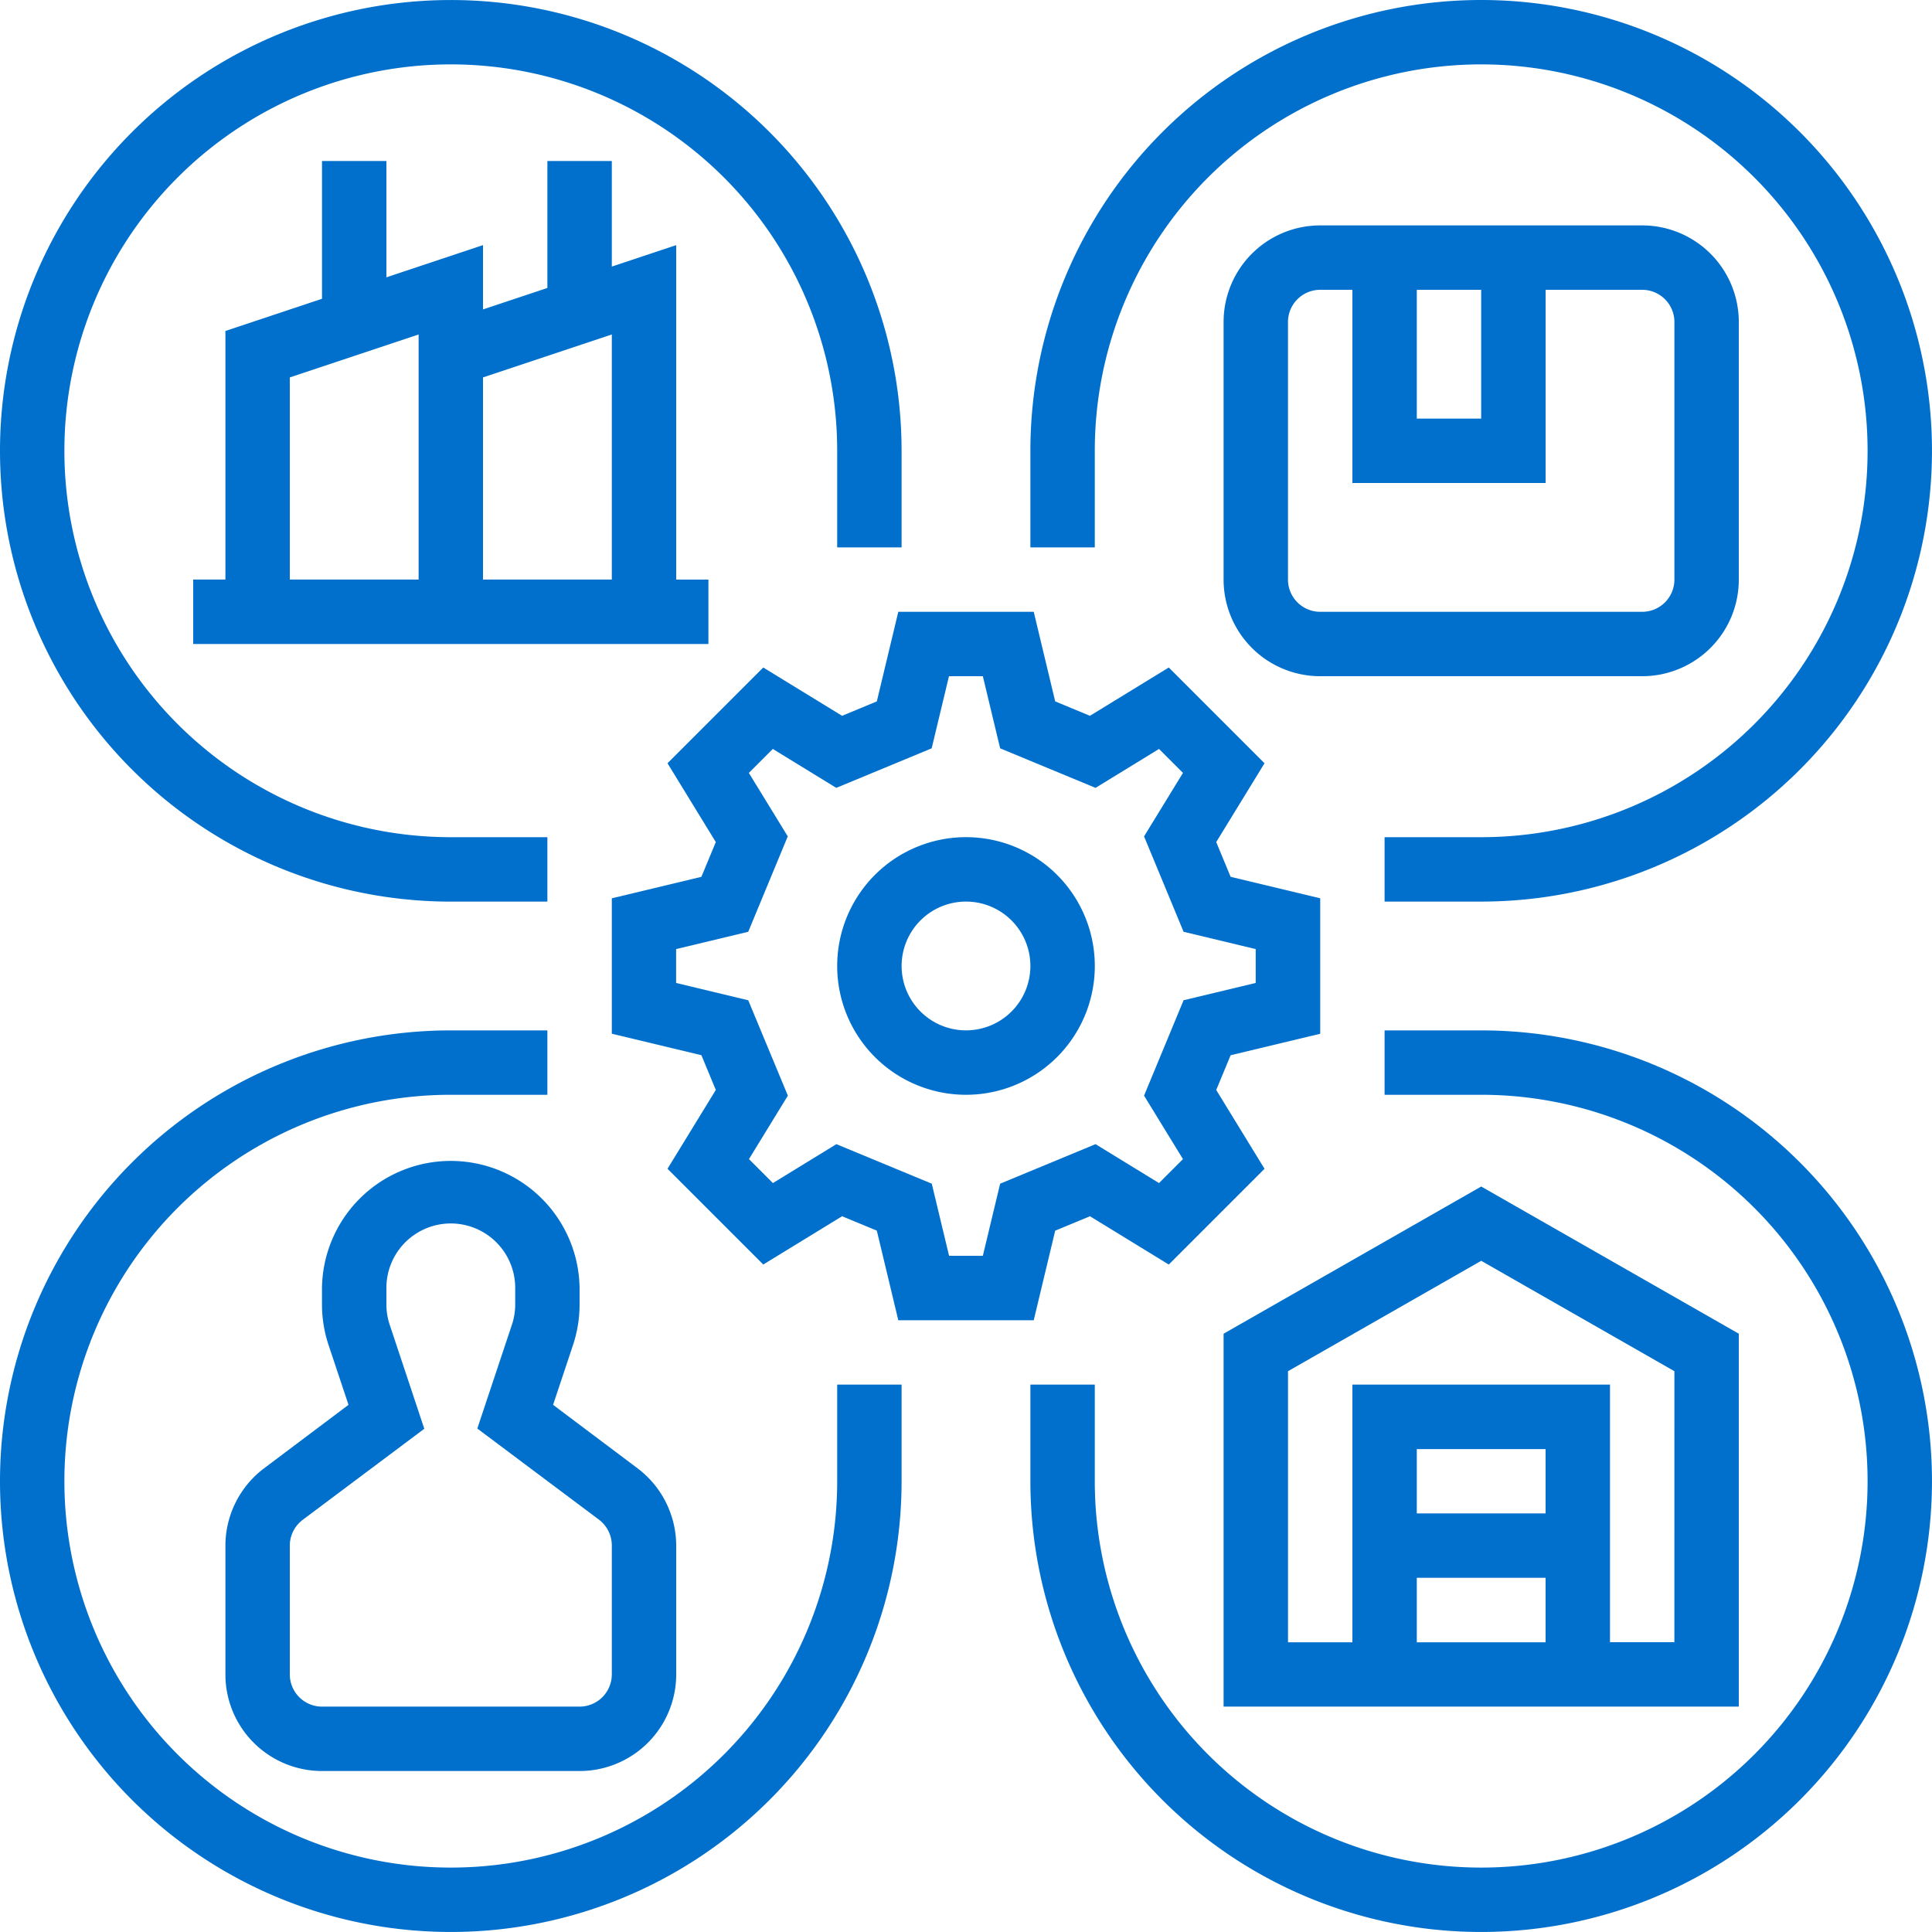
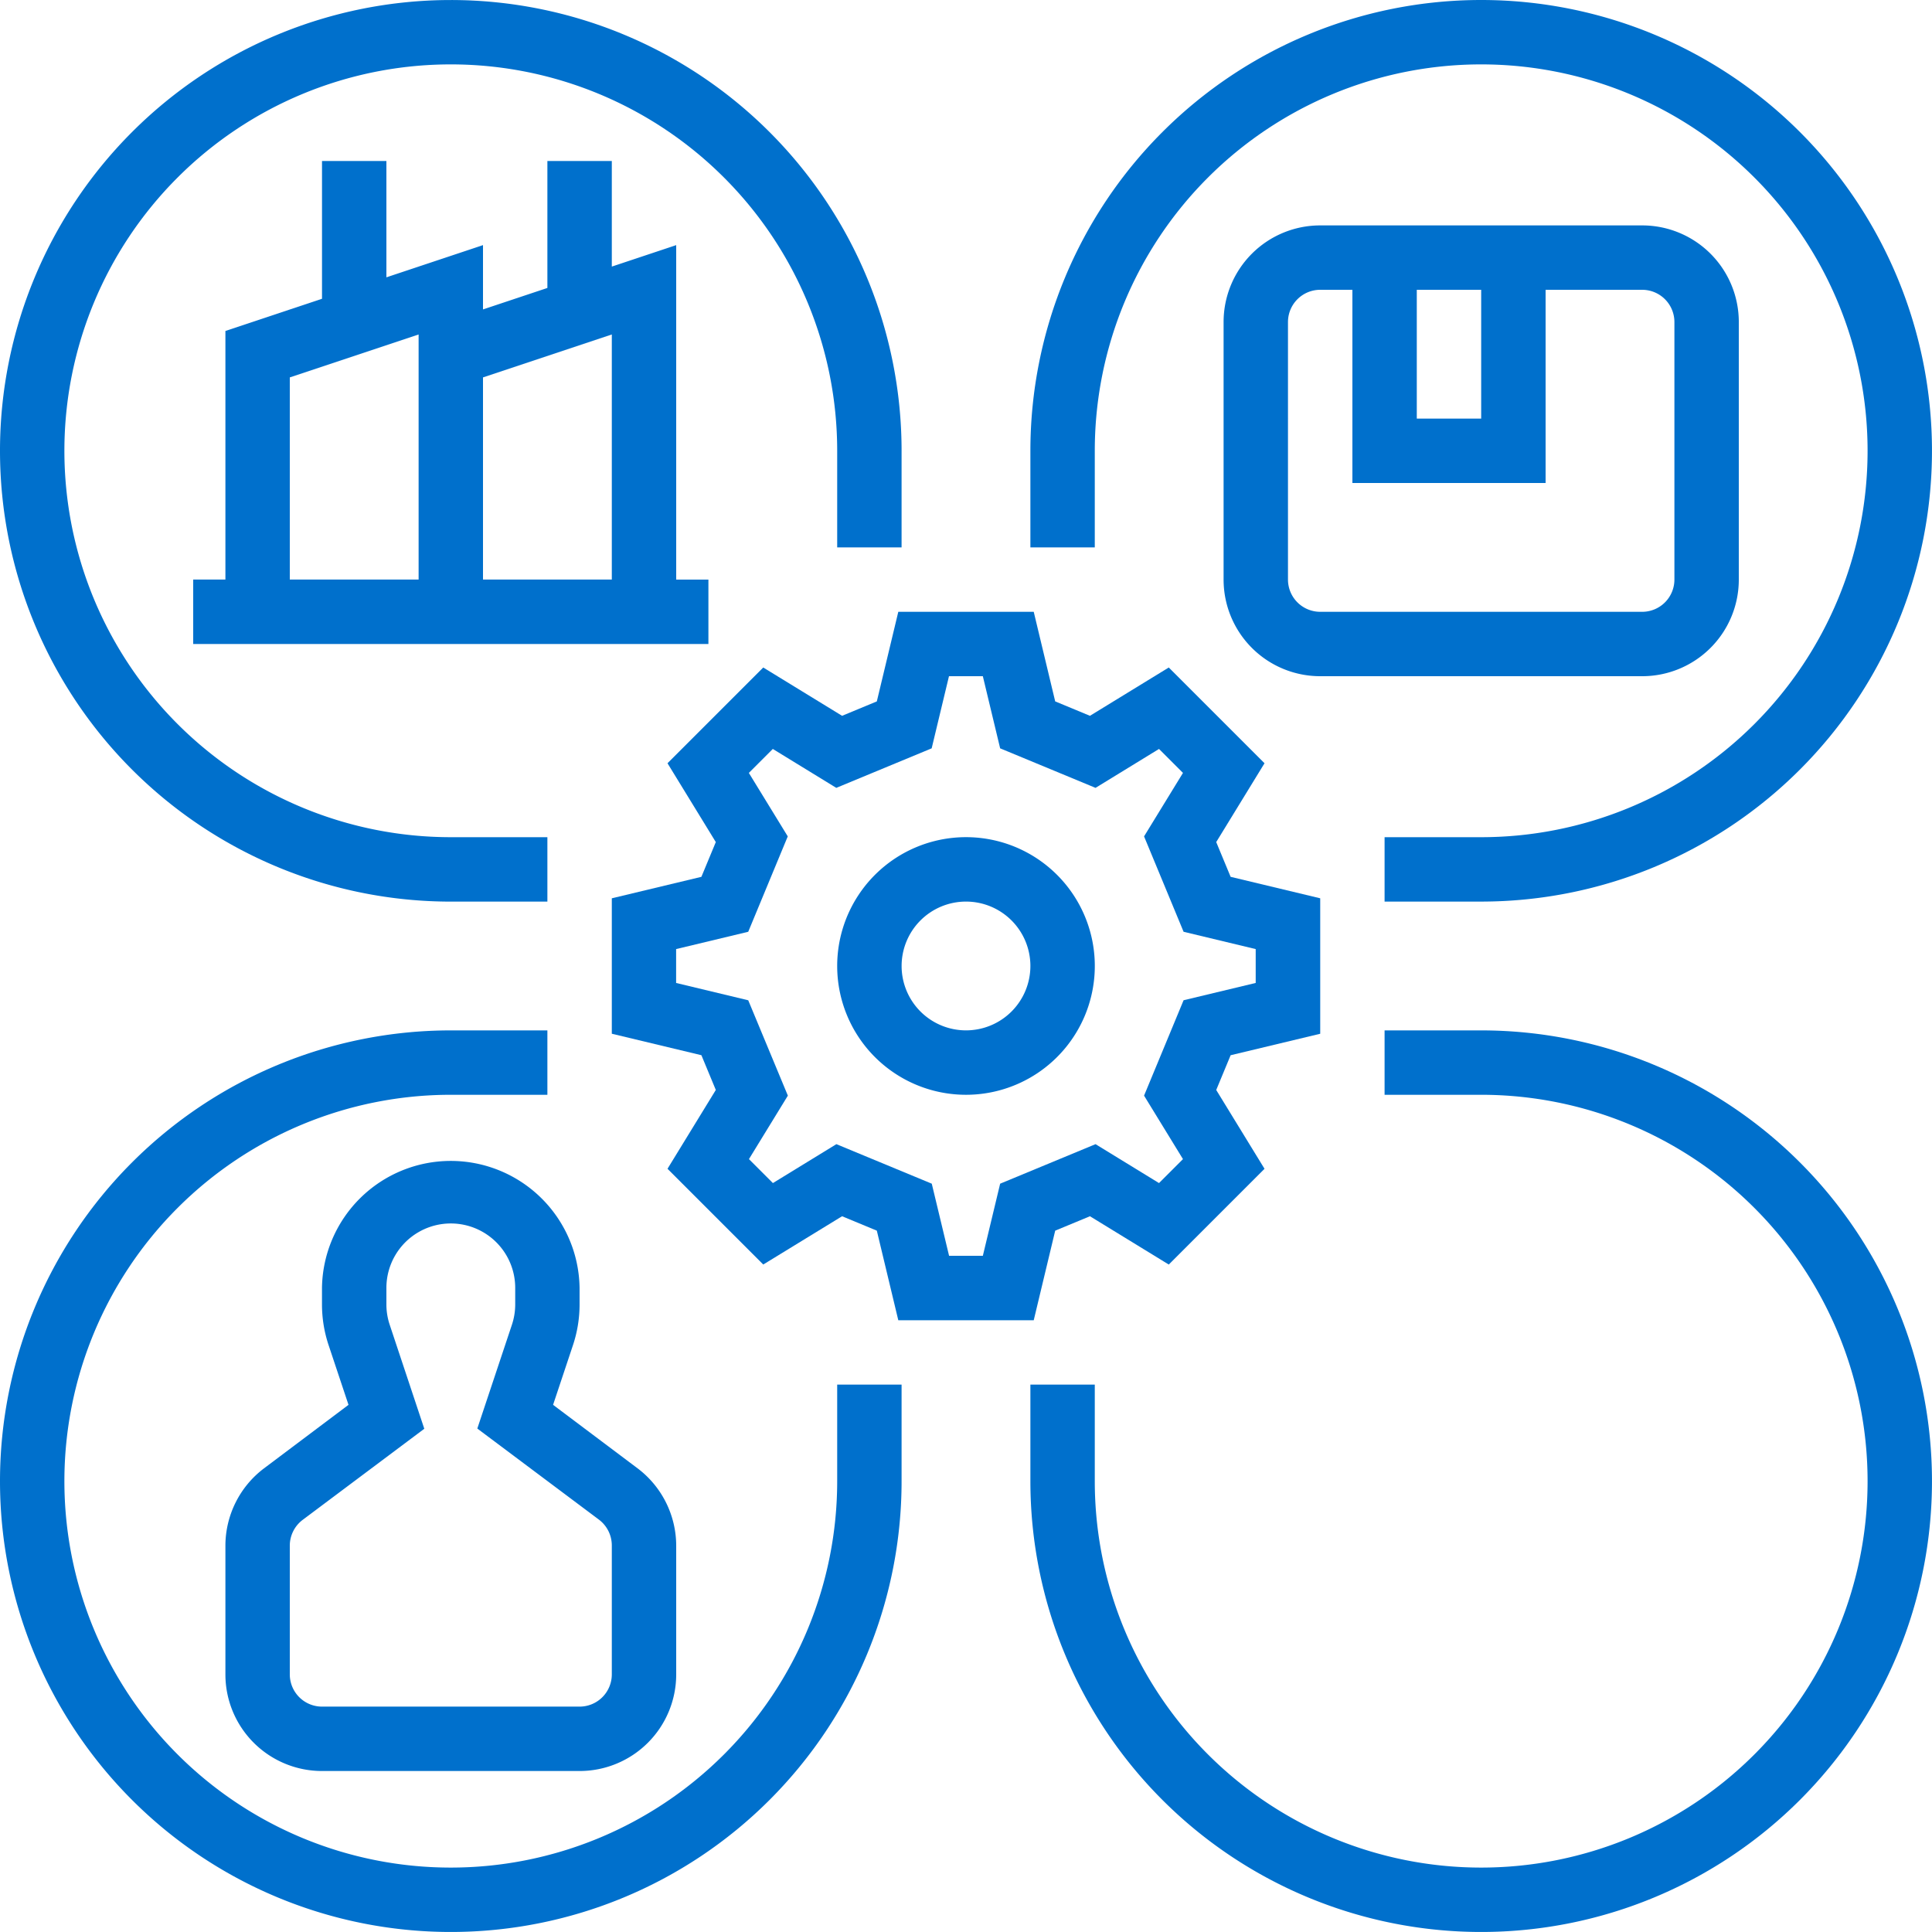
<svg xmlns="http://www.w3.org/2000/svg" width="70" height="70" viewBox="0 0 70 70">
  <g id="Adv-3" transform="translate(-16 -16)">
    <path id="Path_19396" data-name="Path 19396" d="M176.343,189.9l1.259.522.778,3.246h4.907l.778-3.246,1.259-.522,2.856,1.75,3.469-3.469-1.75-2.856.522-1.259,3.246-.778V178.38l-3.246-.778-.522-1.259,1.75-2.856-3.469-3.469-2.856,1.75-1.259-.522L183.287,168H178.38l-.778,3.246-1.259.522-2.856-1.75-3.469,3.469,1.75,2.856-.522,1.259L168,178.38v4.907l3.246.778.522,1.259-1.75,2.856,3.469,3.469Zm-3.4-7.825-2.613-.627V180.22l2.613-.627,1.432-3.456-1.41-2.3.868-.868,2.3,1.41,3.456-1.432.627-2.613h1.227l.627,2.613,3.456,1.432,2.3-1.41.868.868-1.41,2.3,1.432,3.456,2.613.627v1.227l-2.613.627-1.432,3.456,1.41,2.3-.868.868-2.3-1.41-3.456,1.432-.627,2.613H180.22l-.627-2.613-3.456-1.432-2.3,1.41-.868-.868,1.41-2.3Z" transform="translate(-129.833 -129.833)" fill="#0070cc" />
    <path id="Path_19397" data-name="Path 19397" d="M228.667,233.333A4.667,4.667,0,1,0,224,228.667,4.667,4.667,0,0,0,228.667,233.333Zm0-7a2.333,2.333,0,1,1-2.333,2.333A2.333,2.333,0,0,1,228.667,226.333Z" transform="translate(-177.667 -177.667)" fill="#0070cc" />
-     <path id="Path_19398" data-name="Path 19398" d="M338.667,316.119l-9.333-5.333L320,316.119v13.51h18.667Zm-7,6.51H327V320.3h4.667ZM327,324.963h4.667V327.3H327Zm9.333,2.333H334v-9.333h-9.333V327.3h-2.333v-9.823l7-4,7,4Z" transform="translate(-259.667 -251.796)" fill="#0070cc" />
    <path id="Path_19399" data-name="Path 19399" d="M32.333,48.667h3.5V46.333h-3.5a14,14,0,1,1,14-14v3.5h2.333v-3.5A16.333,16.333,0,1,0,32.333,48.667Z" fill="#0070cc" />
    <path id="Path_19400" data-name="Path 19400" d="M274.333,32.333a14,14,0,1,1,14,14h-3.5v2.333h3.5A16.333,16.333,0,1,0,272,32.333v3.5h2.333Z" transform="translate(-218.667)" fill="#0070cc" />
    <path id="Path_19401" data-name="Path 19401" d="M46.333,288.333a14,14,0,1,1-14-14h3.5V272h-3.5a16.333,16.333,0,1,0,16.333,16.333v-3.5H46.333Z" transform="translate(0 -218.667)" fill="#0070cc" />
    <path id="Path_19402" data-name="Path 19402" d="M288.333,272h-3.5v2.333h3.5a14,14,0,1,1-14,14v-3.5H272v3.5A16.333,16.333,0,1,0,288.333,272Z" transform="translate(-218.667 -218.667)" fill="#0070cc" />
    <path id="Path_19403" data-name="Path 19403" d="M72,318v4.667a3.5,3.5,0,0,0,3.5,3.5h9.333a3.5,3.5,0,0,0,3.5-3.5V318a3.517,3.517,0,0,0-1.4-2.8l-3.061-2.3.721-2.163a4.662,4.662,0,0,0,.239-1.476v-.6a4.667,4.667,0,0,0-9.333,0v.6a4.665,4.665,0,0,0,.24,1.477l.721,2.162L73.4,315.2A3.516,3.516,0,0,0,72,318Zm2.333,0a1.172,1.172,0,0,1,.467-.933l4.406-3.3L77.953,310a2.33,2.33,0,0,1-.12-.738v-.6a2.333,2.333,0,1,1,4.667,0v.6a2.329,2.329,0,0,1-.12.738l-1.253,3.759,4.406,3.3A1.172,1.172,0,0,1,86,318v4.667a1.168,1.168,0,0,1-1.167,1.167H75.5a1.168,1.168,0,0,1-1.167-1.167Z" transform="translate(-47.833 -246)" fill="#0070cc" />
    <path id="Path_19404" data-name="Path 19404" d="M338.667,84.833V75.5a3.5,3.5,0,0,0-3.5-3.5H323.5a3.5,3.5,0,0,0-3.5,3.5v9.333a3.5,3.5,0,0,0,3.5,3.5h11.667A3.5,3.5,0,0,0,338.667,84.833ZM327,74.333h2.333V79H327Zm-4.667,10.5V75.5a1.168,1.168,0,0,1,1.167-1.167h1.167v7h7v-7h3.5a1.168,1.168,0,0,1,1.167,1.167v9.333A1.168,1.168,0,0,1,335.167,86H323.5A1.168,1.168,0,0,1,322.333,84.833Z" transform="translate(-259.667 -47.833)" fill="#0070cc" />
    <path id="Path_19405" data-name="Path 19405" d="M68.667,56v4.992l-3.5,1.167v9.007H64V73.5H82.667V71.167H81.5V59.048l-2.333.778V56H76.833v4.6l-2.333.778V59.048L71,60.215V56Zm10.5,6.285v8.881H74.5V63.841Zm-7,8.881H67.5V63.841l4.667-1.555Z" transform="translate(-41 -34.167)" fill="#0070cc" />
  </g>
</svg>